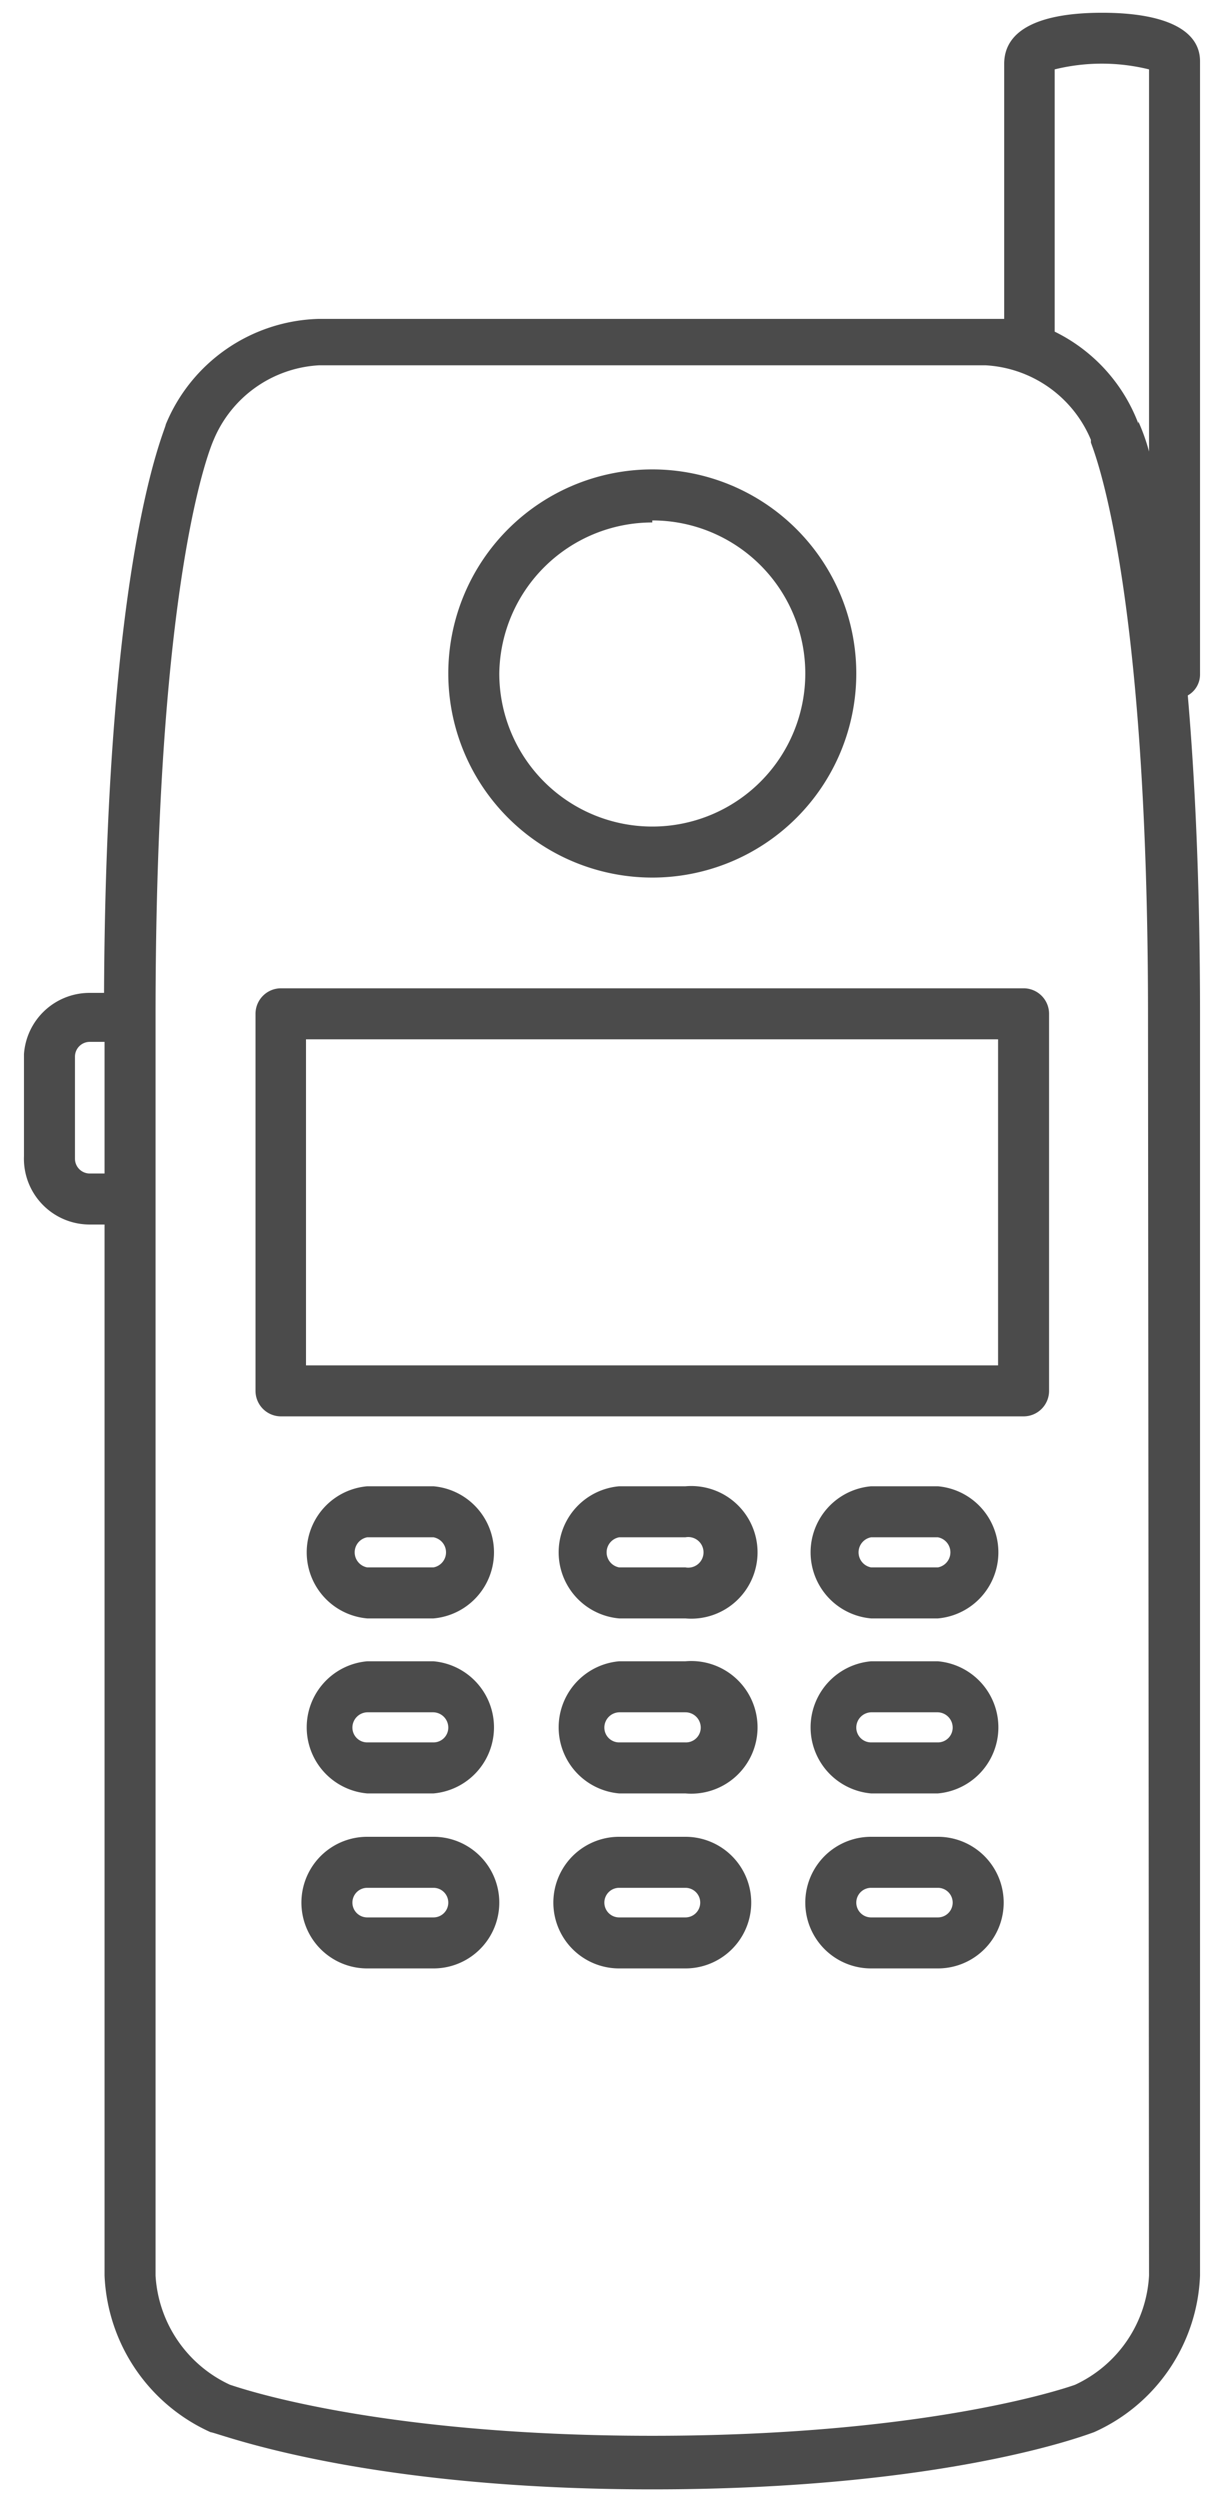
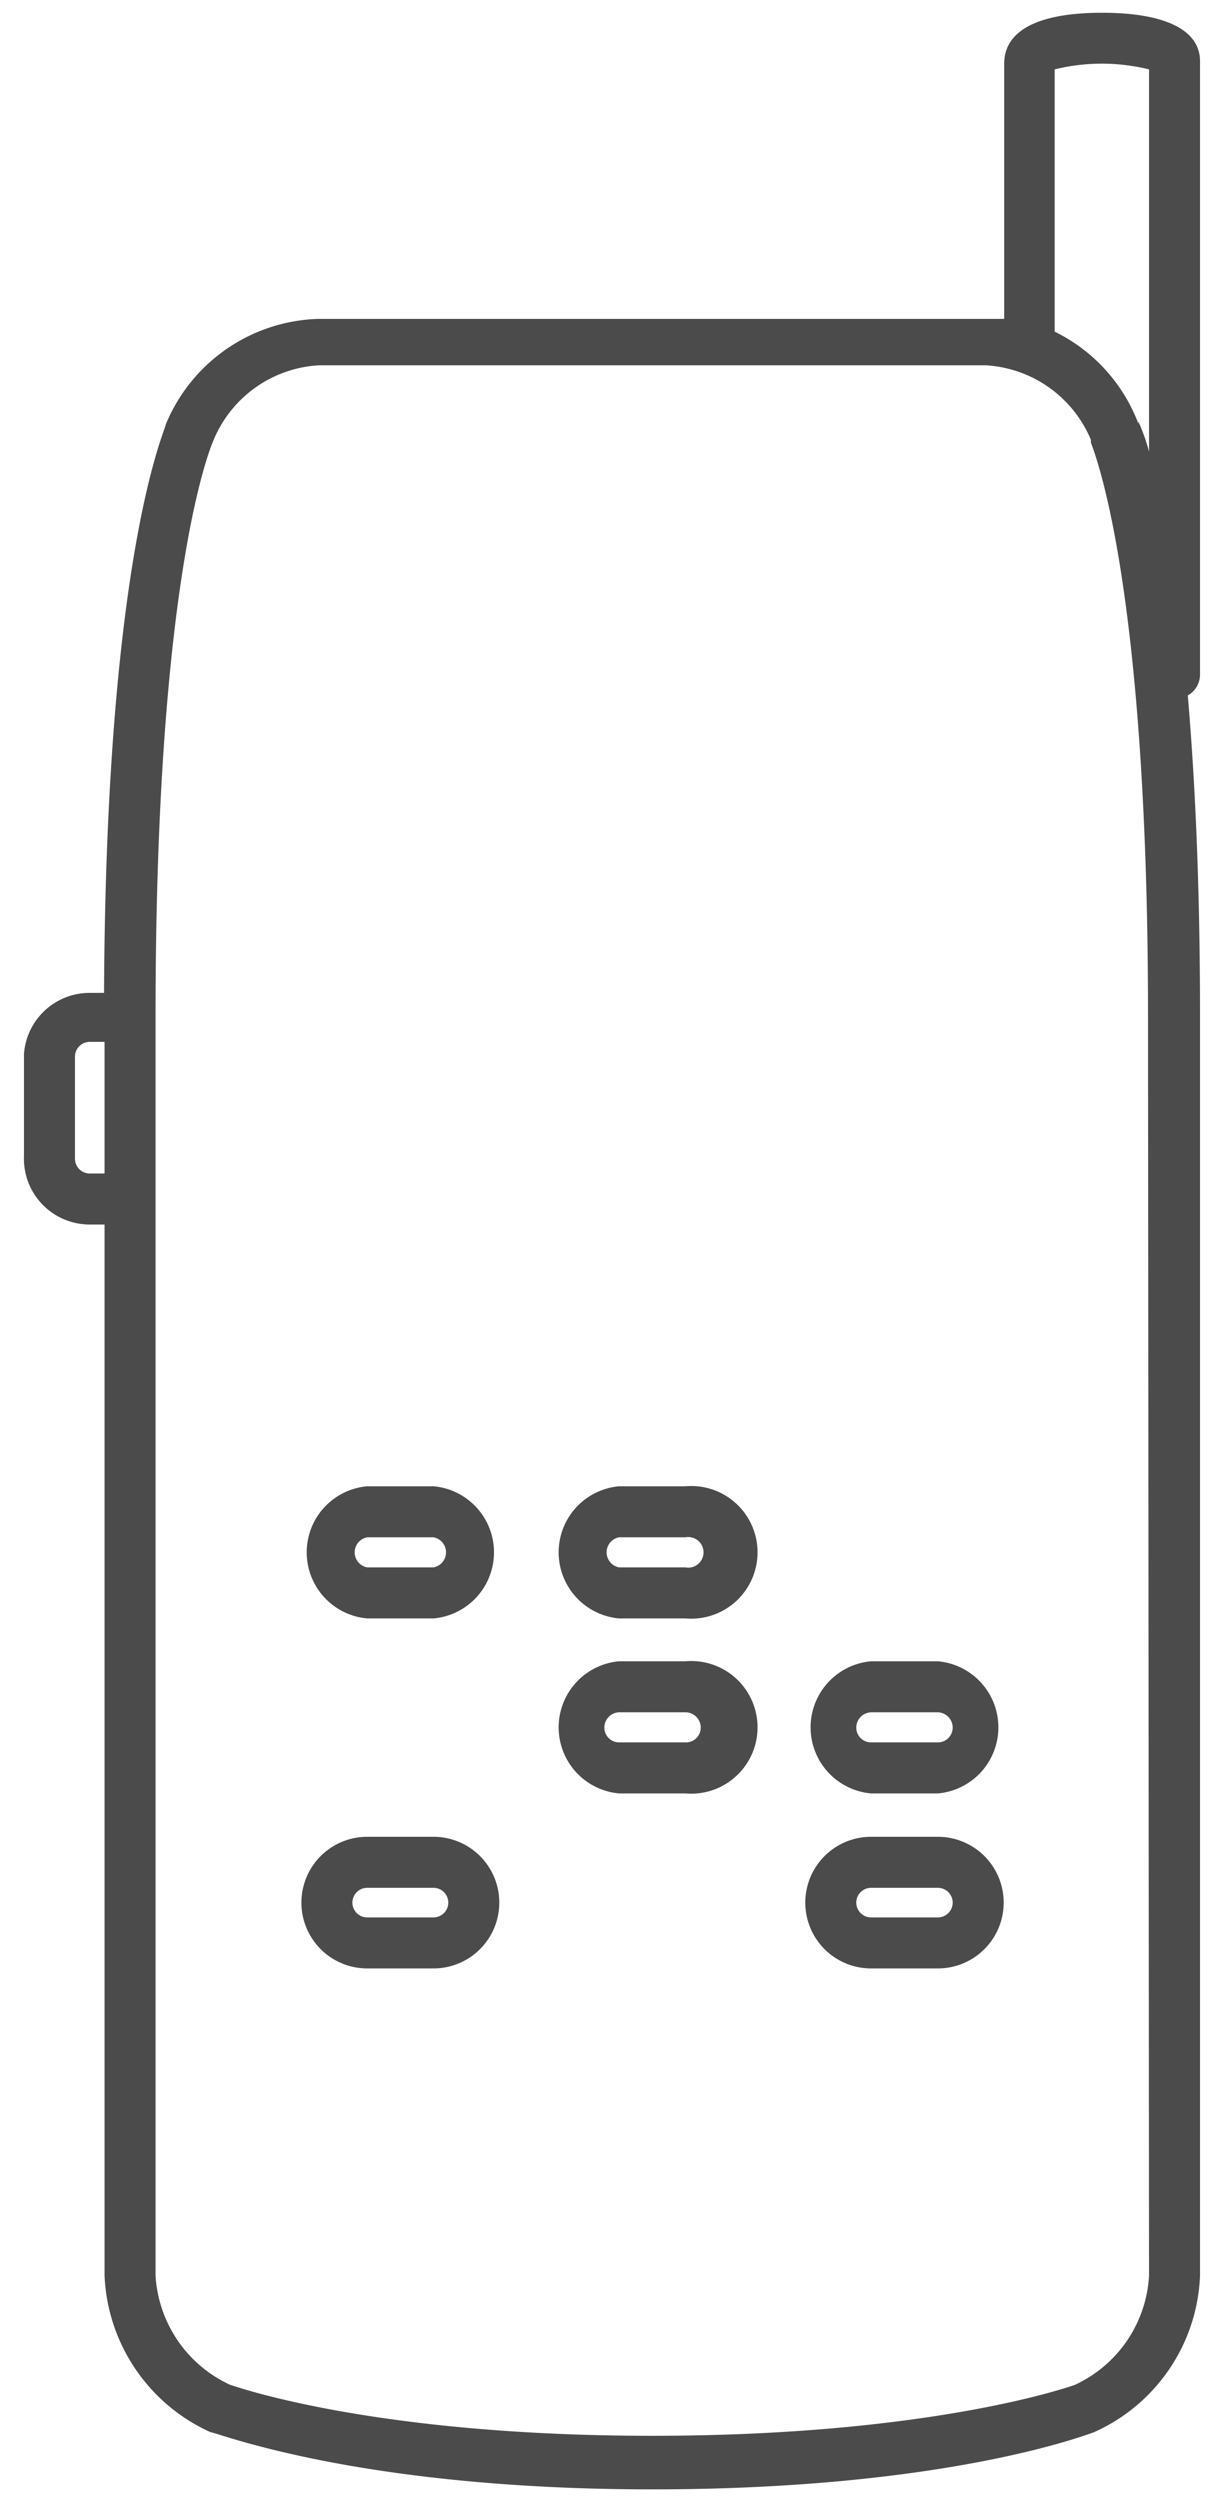
<svg xmlns="http://www.w3.org/2000/svg" id="a0ad4fee-be59-45b9-afb5-c824fae22c25" data-name="圖層 1" width="24" height="49" viewBox="0 0 24 49">
  <defs>
    <style>
      .cbaceb6a-f9ed-4cac-a822-55b99009842d {
        fill: #4b4b4b;
      }
    </style>
  </defs>
  <title>mobile</title>
  <g>
    <path class="cbaceb6a-f9ed-4cac-a822-55b99009842d" d="M23.53,13.22V1.2c0-.61-.68-.95-1.92-.95h0c-1.24,0-1.92.34-1.92,1v5c-.12,0-.23,0-.35,0H6.25a3.34,3.34,0,0,0-3,2.07c0,.1-1.17,2.5-1.21,11.14h-.3A1.29,1.29,0,0,0,.47,20.66v2A1.29,1.29,0,0,0,1.76,24h.29v20.6a3.53,3.53,0,0,0,2.08,3.07c.12,0,2.89,1.12,8.66,1.12s8.54-1.08,8.66-1.12a3.51,3.51,0,0,0,2.08-3.07V19.92c0-2.61-.1-4.66-.24-6.29A.47.47,0,0,0,23.53,13.22ZM1.76,23a.29.29,0,0,1-.29-.29v-2a.29.29,0,0,1,.29-.29h.29V23Zm20.77,21.6a2.51,2.51,0,0,1-1.45,2.14s-2.73,1-8.29,1-8.26-1-8.28-1a2.52,2.52,0,0,1-1.46-2.14V19.92c0-8.77,1.11-11.23,1.14-11.3A2.38,2.38,0,0,1,6.25,7.16H19.33a2.38,2.38,0,0,1,2.06,1.46s0,0,0,.05,1.12,2.48,1.12,11.25Zm-.21-36.3A3.31,3.31,0,0,0,20.68,6.5V1.36a3.86,3.86,0,0,1,1.85,0V8.85A3.84,3.84,0,0,0,22.32,8.26Z" />
    <path class="cbaceb6a-f9ed-4cac-a822-55b99009842d" d="M13.44,29.13h-1.3a1.3,1.3,0,0,0,0,2.59h1.3a1.3,1.3,0,1,0,0-2.59Zm0,1.59h-1.3a.3.3,0,0,1,0-.59h1.3a.3.3,0,1,1,0,.59Z" />
    <path class="cbaceb6a-f9ed-4cac-a822-55b99009842d" d="M13.44,32.56h-1.3a1.3,1.3,0,0,0,0,2.59h1.3a1.3,1.3,0,1,0,0-2.59Zm0,1.59h-1.3a.29.29,0,0,1-.29-.29.3.3,0,0,1,.29-.3h1.3a.3.3,0,0,1,.3.3A.29.29,0,0,1,13.44,34.15Z" />
-     <path class="cbaceb6a-f9ed-4cac-a822-55b99009842d" d="M13.44,36h-1.3a1.29,1.29,0,0,0,0,2.58h1.3a1.29,1.29,0,1,0,0-2.58Zm0,1.58h-1.3a.29.29,0,1,1,0-.58h1.3a.29.29,0,1,1,0,.58Z" />
    <path class="cbaceb6a-f9ed-4cac-a822-55b99009842d" d="M8.5,29.13H7.2a1.3,1.3,0,0,0,0,2.59H8.5a1.3,1.3,0,0,0,0-2.59Zm0,1.59H7.2a.3.3,0,0,1,0-.59H8.5a.3.3,0,0,1,0,.59Z" />
-     <path class="cbaceb6a-f9ed-4cac-a822-55b99009842d" d="M8.5,32.56H7.2a1.3,1.3,0,0,0,0,2.59H8.5a1.3,1.3,0,0,0,0-2.59Zm0,1.59H7.2a.29.29,0,0,1-.29-.29.3.3,0,0,1,.29-.3H8.5a.3.3,0,0,1,.29.3A.29.29,0,0,1,8.5,34.15Z" />
    <path class="cbaceb6a-f9ed-4cac-a822-55b99009842d" d="M8.5,36H7.2a1.29,1.29,0,0,0,0,2.58H8.5A1.29,1.29,0,0,0,8.5,36Zm0,1.58H7.2a.29.29,0,0,1,0-.58H8.5a.29.29,0,0,1,0,.58Z" />
-     <path class="cbaceb6a-f9ed-4cac-a822-55b99009842d" d="M18.39,29.13H17.08a1.3,1.3,0,0,0,0,2.59h1.31a1.3,1.3,0,0,0,0-2.59Zm0,1.59H17.08a.3.3,0,0,1,0-.59h1.31a.3.3,0,0,1,0,.59Z" />
    <path class="cbaceb6a-f9ed-4cac-a822-55b99009842d" d="M18.39,32.56H17.08a1.3,1.3,0,0,0,0,2.59h1.31a1.3,1.3,0,0,0,0-2.59Zm0,1.59H17.08a.29.29,0,0,1-.29-.29.3.3,0,0,1,.29-.3h1.31a.3.3,0,0,1,.29.3A.29.29,0,0,1,18.39,34.15Z" />
    <path class="cbaceb6a-f9ed-4cac-a822-55b99009842d" d="M18.39,36H17.08a1.29,1.29,0,0,0,0,2.58h1.31a1.29,1.29,0,0,0,0-2.58Zm0,1.58H17.08a.29.29,0,0,1,0-.58h1.31a.29.29,0,0,1,0,.58Z" />
-     <path class="cbaceb6a-f9ed-4cac-a822-55b99009842d" d="M12.79,17.2a4,4,0,1,0-4-4A4,4,0,0,0,12.79,17.2Zm0-7a3,3,0,1,1-3,3A3,3,0,0,1,12.79,10.24Z" />
-     <path class="cbaceb6a-f9ed-4cac-a822-55b99009842d" d="M20.07,19.37H5.51a.5.5,0,0,0-.5.5v7.39a.5.5,0,0,0,.5.5H20.07a.5.5,0,0,0,.5-.5V19.87A.5.5,0,0,0,20.07,19.37Zm-.5,7.39H6V20.37H19.57Z" />
  </g>
</svg>